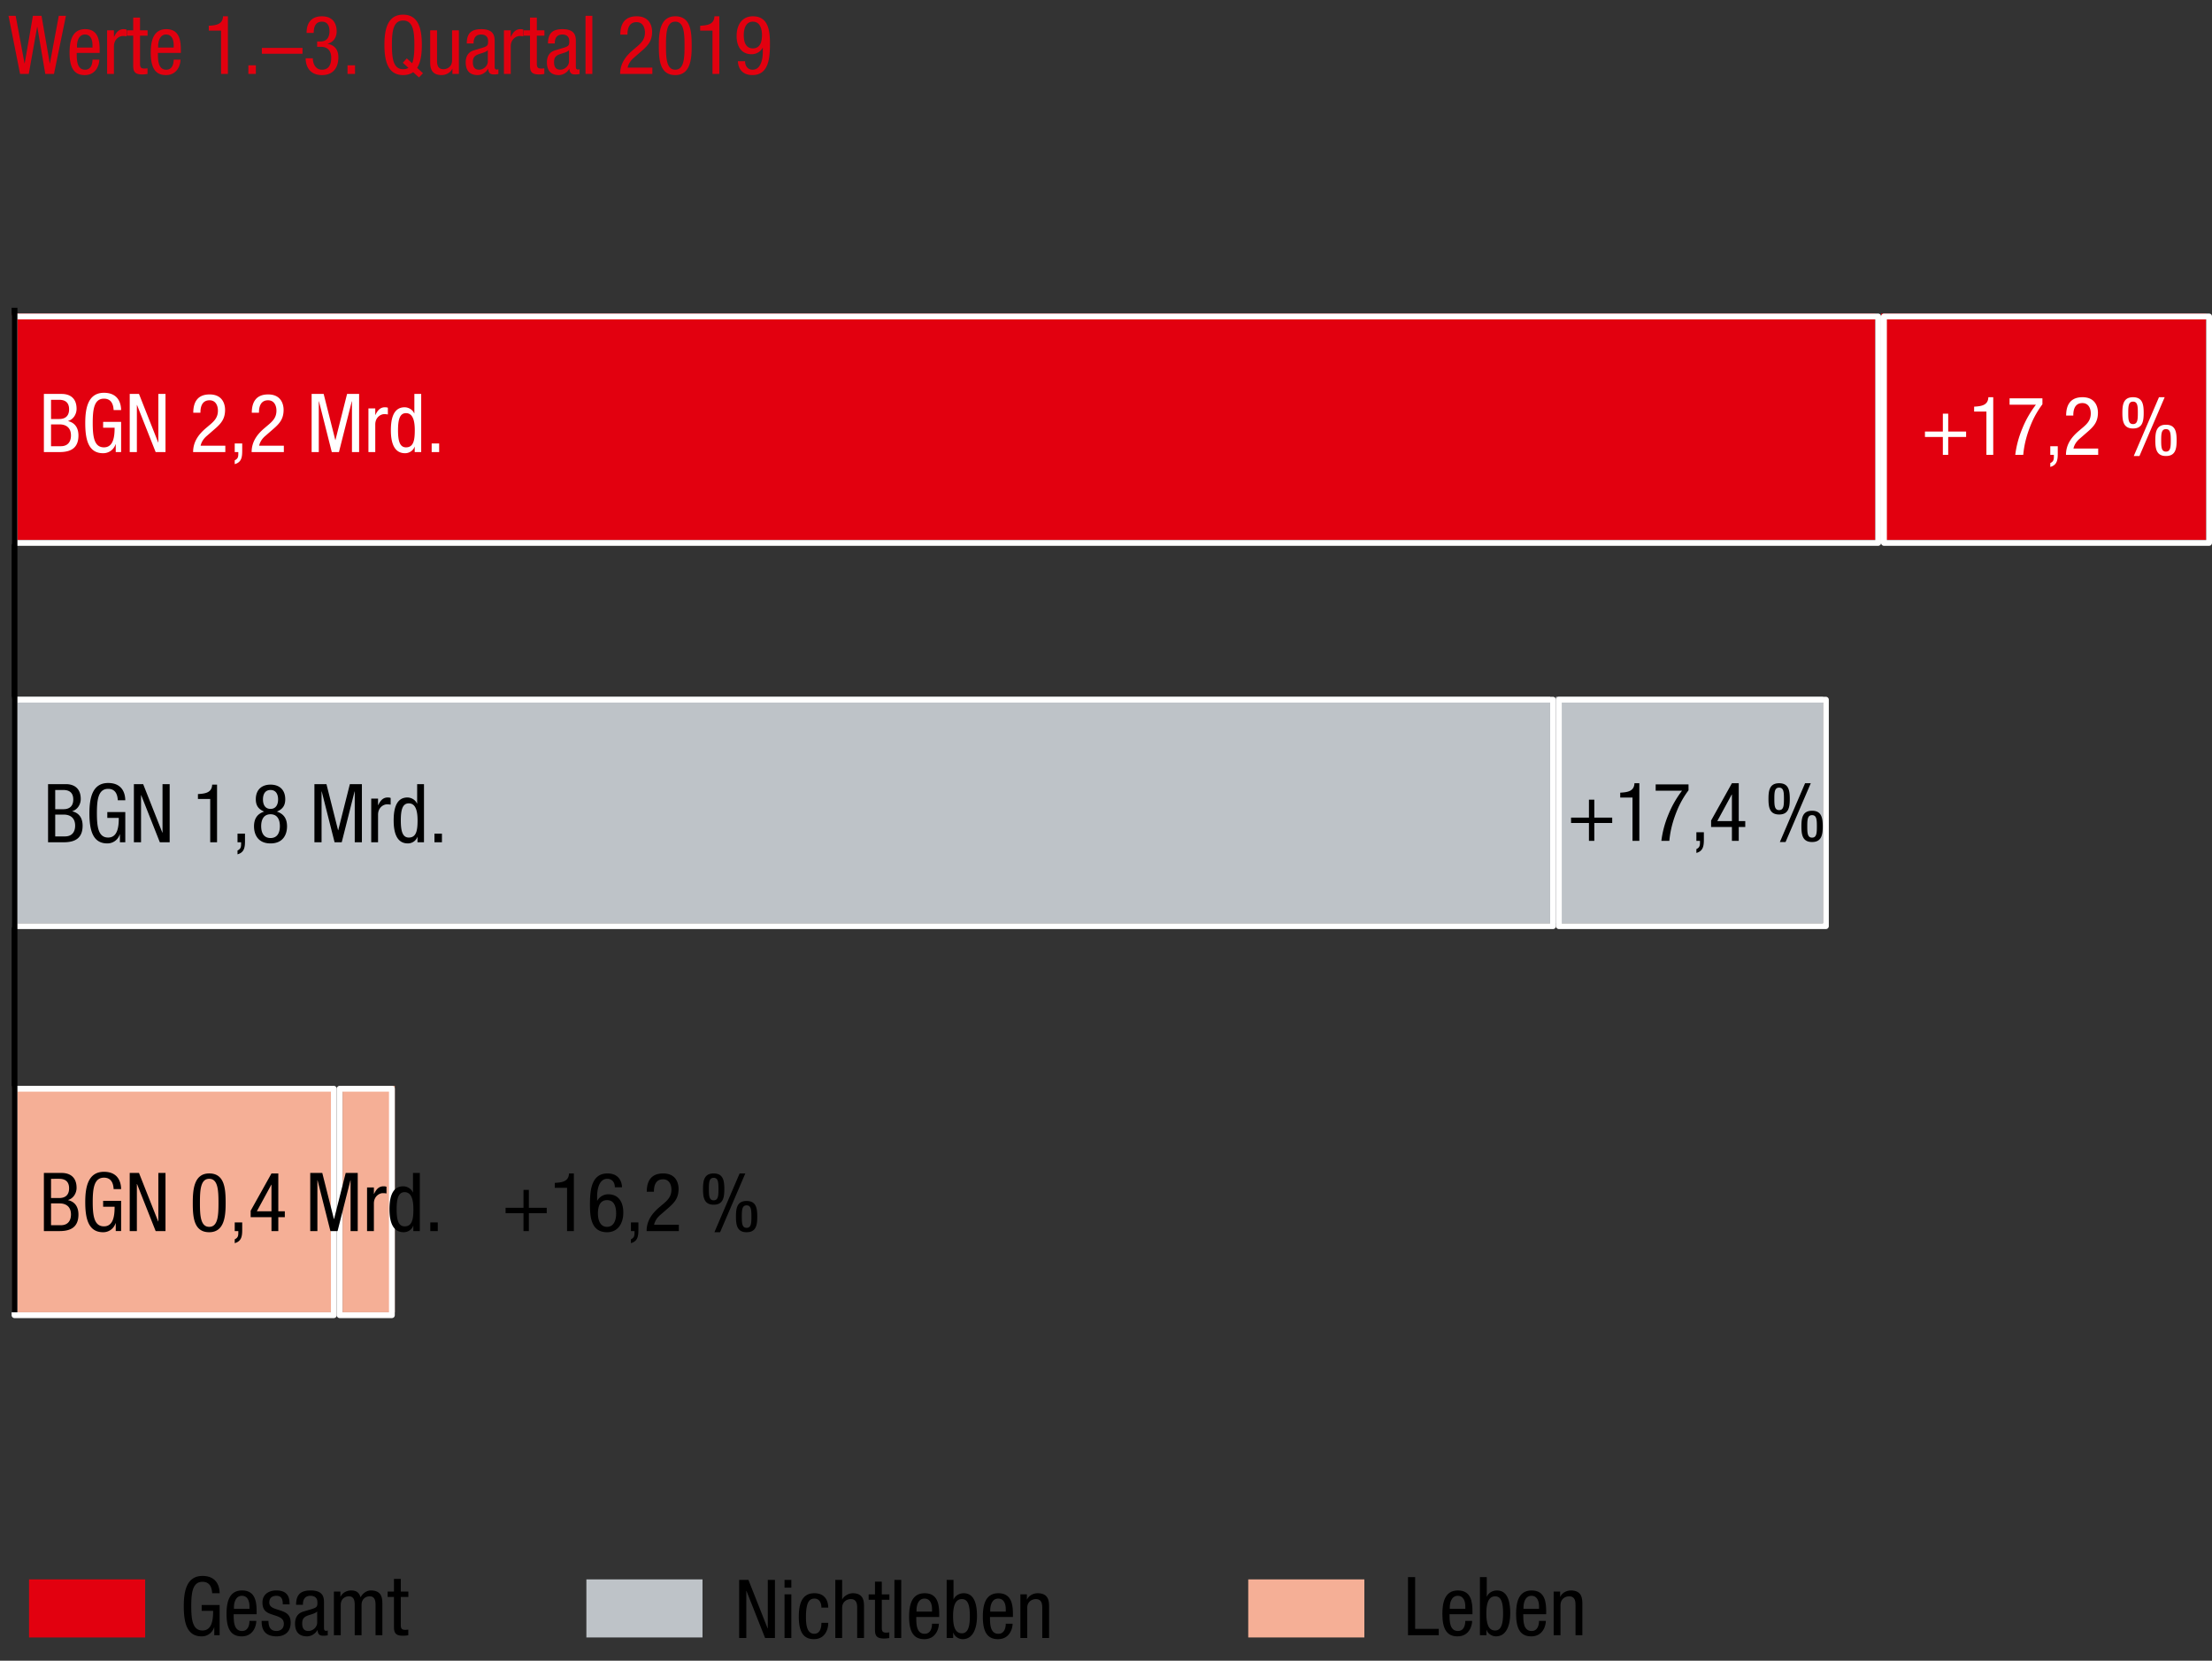
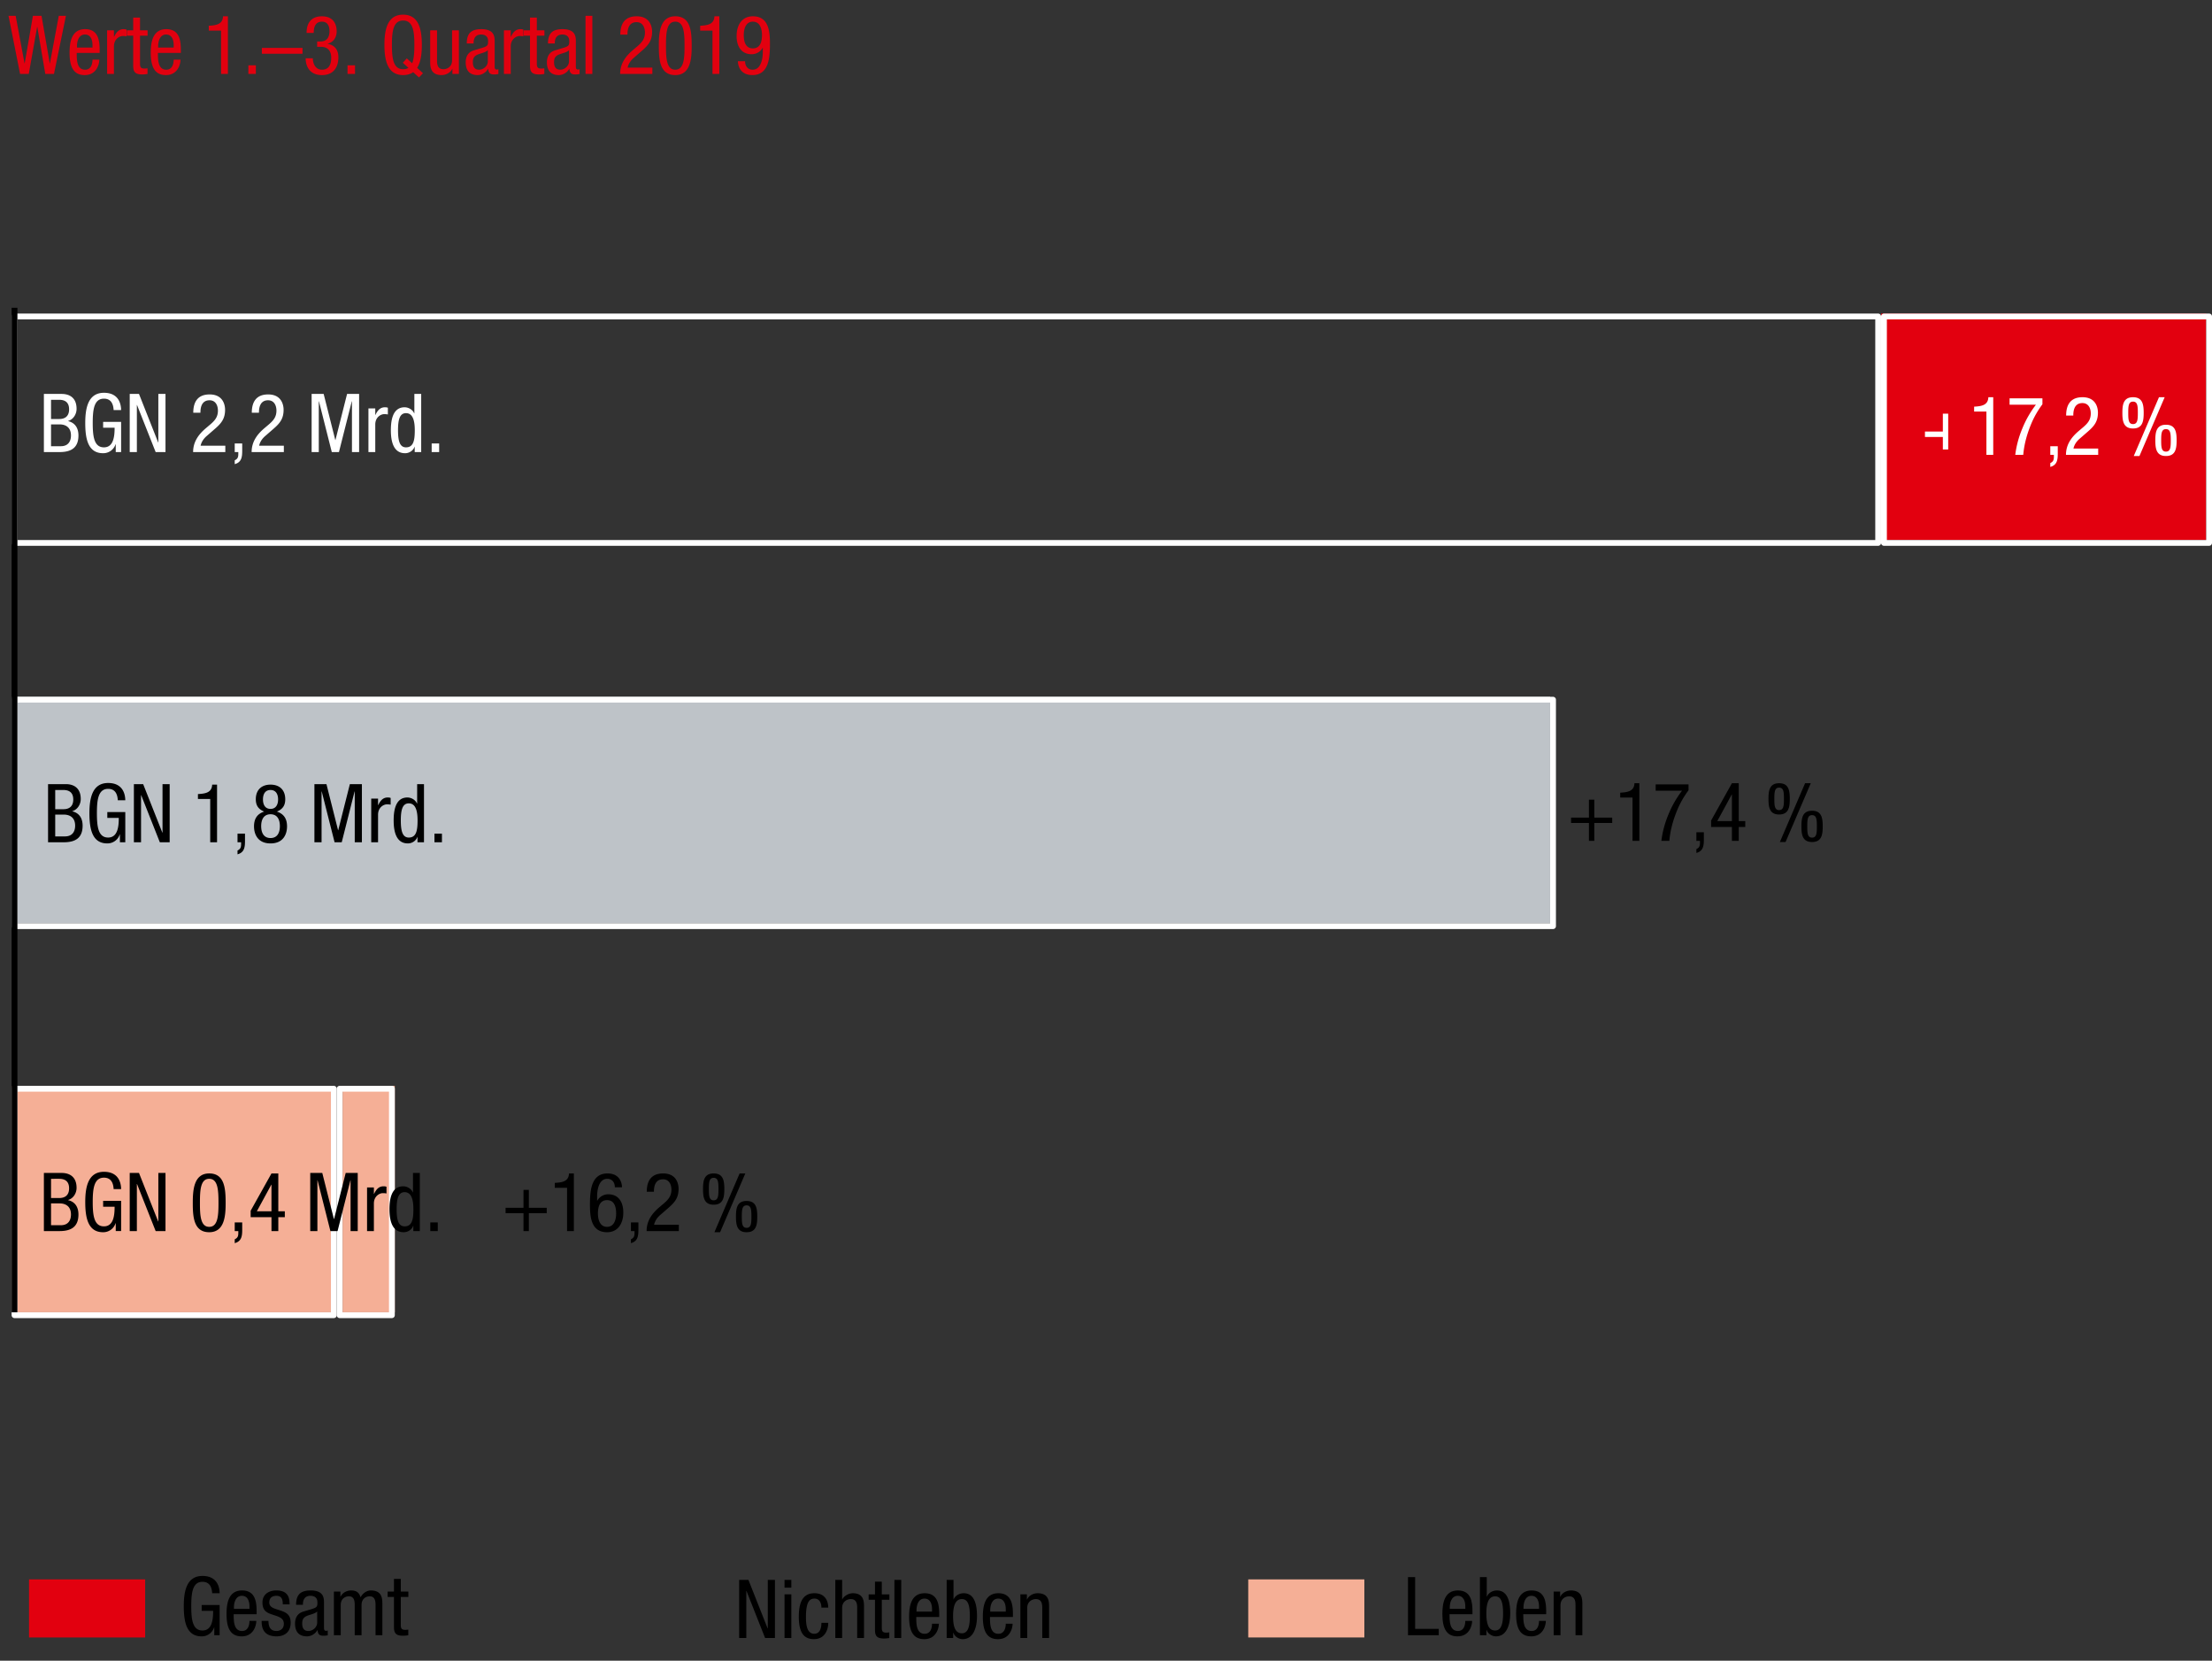
<svg xmlns="http://www.w3.org/2000/svg" width="381" height="286" viewBox="0 0 381 286">
  <rect x="0" y="0" width="381" height="286" fill="#333333" stroke="none" />
  <style>.st19{fill:#fff}.st128,.st130{fill-rule:evenodd;clip-rule:evenodd;fill:#e2000f}.st130{fill:#f5af96}.st133{fill:none;stroke:#fff;stroke-linejoin:round;stroke-miterlimit:10}.st134{fill-rule:evenodd;clip-rule:evenodd;fill:#bec3c8}.st625{fill:#e2000f}.st1152{display:inline}</style>
  <g id="Grafik">
    <path class="st130" d="M2 187h55v39H2z" />
    <path class="st133" d="M2.5 187.5h55v39h-55z" />
    <path class="st134" d="M2 120h265v39H2z" />
    <path class="st133" d="M2.5 120.5h265v39H2.5z" />
-     <path class="st128" d="M2 54h321v39H2z" />
    <path class="st133" d="M2.5 54.5h321v39H2.5z" />
    <path class="st130" d="M59 187h9v39h-9z" />
    <path class="st133" d="M58.5 187.5h9v39h-9z" />
-     <path class="st134" d="M268 120h46v39h-46z" />
-     <path class="st133" d="M268.5 120.5h46v39h-46z" />
    <path class="st128" d="M324 54h56v39h-56z" />
    <path class="st133" d="M324.5 54.5h56v39h-56z" />
    <path fill="none" stroke="#000" stroke-linejoin="round" stroke-miterlimit="10" d="M2.5 53v173" />
    <path class="st128" d="M5 272h20v10H5z" />
  </g>
  <g id="Text_DE">
    <path d="M127.314 272.083h1.597l3.306 8.358h.028v-8.358h1.232v10.013h-1.694l-3.208-8.105h-.028v8.105h-1.232v-10.013zM135.127 272.083h1.176v1.347h-1.176v-1.347zm0 2.496h1.176v7.517h-1.176v-7.517zM141.484 276.865c0-.729-.295-1.557-1.191-1.557-.729 0-1.471.364-1.471 3.113 0 .981.015 2.944 1.429 2.944 1.009 0 1.233-1.065 1.233-1.879h1.176c0 1.192-.588 2.805-2.465 2.805-1.835 0-2.605-1.276-2.605-3.856 0-1.879.364-4.053 2.676-4.053 2.045 0 2.395 1.613 2.395 2.482h-1.177zM143.876 272.083h1.177v3.352h.027c.309-.617 1.135-1.052 1.808-1.052 1.933 0 1.933 1.501 1.933 2.384v5.329h-1.177v-5.188c0-.575-.042-1.515-1.106-1.515-.63 0-1.484.421-1.484 1.515v5.188h-1.177v-10.013zM150.709 272.392h1.176v2.188h1.303v.926h-1.303v4.824c0 .603.154.841.771.841.252 0 .393-.027.519-.042v.968a4.954 4.954 0 01-.952.084c-1.219 0-1.513-.505-1.513-1.486v-5.188h-1.093v-.926h1.093v-2.189zM154.055 272.083h1.176v10.013h-1.176v-10.013zM157.82 278.478c0 1.15 0 2.889 1.442 2.889 1.121 0 1.275-1.178 1.275-1.738h1.177c0 .799-.477 2.664-2.521 2.664-1.835 0-2.605-1.276-2.605-3.856 0-1.879.364-4.053 2.675-4.053 2.298 0 2.508 2.006 2.508 3.618v.477h-3.951zm2.718-.925v-.407c0-.841-.267-1.837-1.303-1.837-1.233 0-1.373 1.515-1.373 1.963v.281h2.676zM163.056 272.083h1.177v3.352h.027c.267-.645.981-1.052 1.737-1.052 2.031 0 2.283 2.384 2.283 3.955 0 2.117-.714 3.954-2.451 3.954-.812 0-1.471-.561-1.625-1.122h-.028v.926h-1.12v-10.013zm2.619 9.199c1.093 0 1.373-1.233 1.373-2.944 0-1.795-.28-2.945-1.373-2.945-1.261 0-1.513 1.486-1.513 2.945 0 1.542.252 2.944 1.513 2.944zM170.519 278.478c0 1.15 0 2.889 1.442 2.889 1.121 0 1.275-1.178 1.275-1.738h1.177c0 .799-.477 2.664-2.521 2.664-1.835 0-2.605-1.276-2.605-3.856 0-1.879.364-4.053 2.675-4.053 2.298 0 2.508 2.006 2.508 3.618v.477h-3.951zm2.717-.925v-.407c0-.841-.267-1.837-1.303-1.837-1.233 0-1.373 1.515-1.373 1.963v.281h2.676zM175.754 274.579h1.12v.884h.028c.309-.688 1.093-1.08 1.821-1.08 1.975 0 1.975 1.501 1.975 2.384v5.329h-1.177v-5.188c0-.575-.042-1.515-1.106-1.515-.63 0-1.484.421-1.484 1.515v5.188h-1.177v-7.517zM273.684 141.729h-3.082v-.926h3.082v-3.085h.924v3.085h3.082v.926h-3.082v3.085h-.924v-3.085zM279.071 136.513c1.247-.07 2.396-.224 2.451-1.626h.841v9.928h-1.177v-7.46h-2.115v-.842zM285.176 135.083h5.659v1.023a15.726 15.726 0 00-1.947 3.407c-.63 1.528-1.177 3.268-1.358 5.301h-1.373c.183-1.5.589-3.043 1.205-4.516a17.73 17.73 0 012.353-4.122h-4.538v-1.093zM292.189 143.328h1.289v1.22c0 1.065-.084 2.02-1.289 2.342v-.659c.49-.238.617-.519.617-1.079v-.337h-.617v-1.487zM298.309 134.887h1.177v6.521h1.121v1.01h-1.121v2.397h-1.177v-2.397h-3.586v-1.108l3.586-6.423zm-2.522 6.52h2.521v-4.586h-.027l-2.494 4.586zM304.607 137.579c0-1.402.168-2.692 1.835-2.692s1.835 1.29 1.835 2.692c0 1.401-.168 2.692-1.835 2.692s-1.835-1.291-1.835-2.692zm2.662 0c0-1.15-.042-1.936-.826-1.936s-.826.785-.826 1.936c0 1.149.042 1.935.826 1.935s.826-.785.826-1.935zm3.641-2.692h.981l-4.343 10.124h-.98l4.342-10.124zm-.63 7.431c0-1.402.168-2.692 1.835-2.692s1.835 1.29 1.835 2.692-.168 2.692-1.835 2.692-1.835-1.289-1.835-2.692zm2.661 0c0-1.149-.042-1.936-.826-1.936s-.826.786-.826 1.936.042 1.936.826 1.936.826-.785.826-1.936z" />
    <g>
      <path d="M90.166 208.931h-3.082v-.926h3.082v-3.085h.924v3.085h3.082v.926H91.09v3.085h-.924v-3.085zM95.554 203.714c1.247-.07 2.396-.224 2.451-1.626h.841v9.928h-1.177v-7.46h-2.115v-.842zM105.902 204.472c0-.828-.462-1.459-1.303-1.459-1.652 0-1.751 2.469-1.751 2.987v.785h.028a2.157 2.157 0 011.891-1.107c1.724 0 2.592 1.275 2.592 3.141 0 1.921-.952 3.394-2.802 3.394-2.745 0-2.941-2.65-2.941-4.712 0-2.271.14-5.412 3.012-5.412 2.312 0 2.507 1.921 2.507 2.384h-1.233zm-1.344 6.814c1.232 0 1.569-1.262 1.569-2.3 0-1.037-.252-2.3-1.569-2.3-1.316 0-1.568 1.263-1.568 2.3-.001 1.038.335 2.3 1.568 2.3zM108.672 210.529h1.289v1.22c0 1.065-.084 2.02-1.289 2.342v-.659c.49-.238.617-.519.617-1.079v-.337h-.617v-1.487zM116.921 212.016h-5.548c0-1.851 1.037-3.113 2.144-4.066l.812-.688c.799-.687 1.316-1.29 1.316-2.384 0-.855-.378-1.781-1.442-1.781-1.527 0-1.569 1.585-1.569 2.146h-1.232c0-1.879.784-3.154 2.815-3.154 2.298 0 2.662 1.78 2.662 2.649 0 1.515-.631 2.314-1.737 3.268l-1.4 1.22c-.547.463-.938 1.038-1.079 1.697h4.259v1.093zM121.09 204.78c0-1.402.168-2.692 1.835-2.692s1.835 1.29 1.835 2.692c0 1.401-.168 2.692-1.835 2.692s-1.835-1.29-1.835-2.692zm2.661 0c0-1.15-.042-1.936-.826-1.936s-.826.785-.826 1.936c0 1.149.042 1.935.826 1.935s.826-.785.826-1.935zm3.642-2.692h.981l-4.343 10.124h-.98l4.342-10.124zm-.63 7.432c0-1.402.168-2.692 1.835-2.692s1.835 1.29 1.835 2.692-.168 2.692-1.835 2.692-1.835-1.29-1.835-2.692zm2.661 0c0-1.149-.042-1.936-.826-1.936s-.826.786-.826 1.936.042 1.936.826 1.936.826-.786.826-1.936z" />
    </g>
    <path class="st130" d="M215 272h20v10h-20z" />
-     <path class="st134" d="M101 272h20v10h-20z" />
    <g>
      <path d="M36.543 274.38c-.056-1.052-.448-1.964-1.666-1.964-1.709 0-1.934 1.879-1.934 4.193 0 2.313.225 4.192 1.934 4.192s1.835-2.047 1.835-3.379h-1.976v-1.01h3.096v5.202h-.925v-1.36h-.027a2.222 2.222 0 01-2.157 1.557c-2.605 0-3.068-2.51-3.068-5.202 0-2.524.463-5.203 3.223-5.203 2.871 0 2.941 2.454 2.955 2.974h-1.29zM40.251 277.997c0 1.15 0 2.889 1.442 2.889 1.121 0 1.275-1.178 1.275-1.738h1.177c0 .799-.477 2.664-2.521 2.664-1.835 0-2.605-1.276-2.605-3.856 0-1.879.364-4.053 2.675-4.053 2.298 0 2.508 2.006 2.508 3.618v.477h-3.951zm2.718-.925v-.407c0-.841-.267-1.837-1.303-1.837-1.233 0-1.373 1.515-1.373 1.963v.281h2.676zM48.708 276.301c0-.954-.252-1.473-1.106-1.473-.378 0-1.219.099-1.219 1.15 0 .883.925 1.051 1.849 1.359.911.309 1.835.632 1.835 2.118 0 1.584-1.022 2.355-2.423 2.355-2.55 0-2.577-1.893-2.577-2.664h1.176c0 .911.253 1.738 1.401 1.738.378 0 1.246-.182 1.246-1.248 0-1.01-.924-1.22-1.835-1.528-.91-.309-1.849-.575-1.849-2.131 0-1.402 1.093-2.076 2.396-2.076 2.185 0 2.27 1.515 2.283 2.398h-1.177zM51.002 276.371c0-1.711.729-2.469 2.521-2.469 2.283 0 2.283 1.375 2.283 2.16v4.192c0 .309 0 .604.364.604.154 0 .225-.028.28-.07v.841c-.084.015-.392.07-.687.07-.448 0-1.008 0-1.064-.968h-.028c-.378.674-1.106 1.08-1.807 1.08-1.4 0-2.045-.842-2.045-2.188 0-1.052.448-1.781 1.415-2.075l1.583-.477c.854-.267.854-.505.854-1.137 0-.701-.42-1.107-1.204-1.107-1.289 0-1.289 1.206-1.289 1.473v.07h-1.176zm3.628 1.15c-.434.463-1.471.561-2.003.884-.378.238-.574.532-.574 1.191 0 .758.267 1.29 1.064 1.29.771 0 1.513-.659 1.513-1.43v-1.935zM57.513 274.099h1.12v.884h.028c.308-.688 1.093-1.08 1.821-1.08.868 0 1.387.337 1.624 1.192.337-.659 1.009-1.192 1.779-1.192 1.976 0 1.976 1.501 1.976 2.384v5.329h-1.177v-5.188c0-.575-.042-1.515-1.009-1.515-.547 0-1.4.337-1.4 1.515v5.188h-1.177v-5.188c0-.575-.042-1.515-1.009-1.515-.547 0-1.4.337-1.4 1.515v5.188h-1.177v-7.517zM67.857 271.911h1.177v2.188h1.303v.926h-1.303v4.824c0 .603.154.841.771.841.252 0 .393-.027.519-.042v.968a4.954 4.954 0 01-.952.084c-1.219 0-1.514-.505-1.514-1.486v-5.188h-1.092v-.926h1.092v-2.189z" />
    </g>
    <g>
      <path d="M242.516 271.603h1.232v8.919h4.062v1.094h-5.295v-10.013zM249.67 277.997c0 1.15 0 2.889 1.442 2.889 1.121 0 1.275-1.178 1.275-1.738h1.177c0 .799-.477 2.664-2.521 2.664-1.835 0-2.605-1.276-2.605-3.856 0-1.879.364-4.053 2.675-4.053 2.298 0 2.508 2.006 2.508 3.618v.477h-3.951zm2.718-.925v-.407c0-.841-.267-1.837-1.303-1.837-1.233 0-1.373 1.515-1.373 1.963v.281h2.676zM254.905 271.603h1.177v3.352h.027c.267-.645.981-1.052 1.737-1.052 2.031 0 2.283 2.384 2.283 3.955 0 2.117-.714 3.954-2.451 3.954-.812 0-1.471-.561-1.625-1.122h-.028v.926h-1.12v-10.013zm2.619 9.199c1.093 0 1.373-1.233 1.373-2.944 0-1.795-.28-2.945-1.373-2.945-1.261 0-1.513 1.486-1.513 2.945.001 1.541.253 2.944 1.513 2.944zM262.368 277.997c0 1.15 0 2.889 1.442 2.889 1.121 0 1.275-1.178 1.275-1.738h1.177c0 .799-.477 2.664-2.521 2.664-1.835 0-2.605-1.276-2.605-3.856 0-1.879.364-4.053 2.675-4.053 2.298 0 2.508 2.006 2.508 3.618v.477h-3.951zm2.718-.925v-.407c0-.841-.267-1.837-1.303-1.837-1.233 0-1.373 1.515-1.373 1.963v.281h2.676zM267.604 274.099h1.12v.884h.028c.309-.688 1.093-1.08 1.821-1.08 1.975 0 1.975 1.501 1.975 2.384v5.329h-1.177v-5.188c0-.575-.042-1.515-1.106-1.515-.63 0-1.484.421-1.484 1.515v5.188h-1.177v-7.517z" />
    </g>
    <g>
      <path class="st19" d="M7.559 67.843h3.067c1.303 0 2.563.617 2.563 2.566 0 .912-.546 1.823-1.457 2.09v.027c1.233.295 1.779 1.234 1.779 2.469 0 2.033-1.148 2.86-3.235 2.86H7.559V67.843zm1.232 4.319h1.415c.519 0 1.694-.126 1.694-1.669 0-1.037-.518-1.641-1.723-1.641H8.791v3.31zm0 4.684h1.681c1.303 0 1.751-.884 1.751-1.851 0-1.375-.882-1.907-1.961-1.907H8.791v3.758zM19.572 70.62c-.056-1.052-.448-1.964-1.666-1.964-1.709 0-1.934 1.879-1.934 4.193 0 2.313.225 4.192 1.934 4.192s1.835-2.047 1.835-3.379h-1.976v-1.01h3.096v5.202h-.925v-1.36h-.027a2.222 2.222 0 01-2.157 1.557c-2.605 0-3.068-2.51-3.068-5.202 0-2.524.463-5.203 3.223-5.203 2.871 0 2.941 2.454 2.955 2.974h-1.29zM22.342 67.843h1.597l3.306 8.358h.028v-8.358h1.232v10.013h-1.694l-3.208-8.105h-.028v8.105h-1.232V67.843zM38.81 77.855h-5.548c0-1.851 1.037-3.113 2.144-4.066l.812-.688c.799-.687 1.316-1.29 1.316-2.384 0-.855-.378-1.781-1.442-1.781-1.527 0-1.569 1.585-1.569 2.146H33.29c0-1.879.784-3.154 2.815-3.154 2.298 0 2.662 1.78 2.662 2.649 0 1.515-.631 2.314-1.737 3.268l-1.4 1.22c-.547.463-.938 1.038-1.079 1.697h4.259v1.093zM40.43 76.369h1.289v1.22c0 1.065-.084 2.02-1.289 2.342v-.659c.49-.238.617-.519.617-1.079v-.337h-.617v-1.487zM48.89 77.855h-5.548c0-1.851 1.037-3.113 2.144-4.066l.812-.688c.799-.687 1.316-1.29 1.316-2.384 0-.855-.378-1.781-1.442-1.781-1.527 0-1.569 1.585-1.569 2.146H43.37c0-1.879.784-3.154 2.815-3.154 2.298 0 2.662 1.78 2.662 2.649 0 1.515-.631 2.314-1.737 3.268l-1.4 1.22c-.547.463-.938 1.038-1.079 1.697h4.259v1.093zM53.675 67.843h2.073l2.003 7.938h.027l2.003-7.938h2.073v10.013h-1.232v-8.75h-.028l-2.213 8.75h-1.232l-2.213-8.75h-.028v8.75h-1.232V67.843zM63.46 70.339h1.177v1.122h.027c.337-.715.785-1.318 1.625-1.318.238 0 .406.028.519.084v1.15c-.112-.014-.252-.056-.63-.056-.589 0-1.541.532-1.541 1.78v4.754H63.46v-7.516zM72.548 77.855h-1.12v-.925H71.4c-.154.562-.812 1.122-1.625 1.122-1.778 0-2.451-1.585-2.451-3.954 0-1.571.252-3.955 2.367-3.955.673 0 1.387.407 1.653 1.052h.027v-3.352h1.177v10.012zm-2.619-.813c1.303 0 1.513-1.233 1.513-2.944 0-1.459-.252-2.945-1.513-2.945-1.093 0-1.373 1.15-1.373 2.945s.28 2.944 1.373 2.944zM74.352 76.369h1.289v1.486h-1.289v-1.486z" />
    </g>
    <g>
      <path d="M7.559 202.003h3.067c1.303 0 2.563.617 2.563 2.566 0 .912-.546 1.823-1.457 2.09v.027c1.233.295 1.779 1.234 1.779 2.469 0 2.033-1.148 2.86-3.235 2.86H7.559v-10.012zm1.232 4.319h1.415c.519 0 1.694-.126 1.694-1.669 0-1.037-.518-1.641-1.723-1.641H8.791v3.31zm0 4.684h1.681c1.303 0 1.751-.884 1.751-1.851 0-1.375-.882-1.907-1.961-1.907H8.791v3.758zM19.572 204.78c-.056-1.052-.448-1.964-1.666-1.964-1.709 0-1.934 1.879-1.934 4.193 0 2.313.225 4.192 1.934 4.192s1.835-2.047 1.835-3.379h-1.976v-1.01h3.096v5.202h-.925v-1.36h-.027a2.222 2.222 0 01-2.157 1.557c-2.605 0-3.068-2.51-3.068-5.202 0-2.524.463-5.203 3.223-5.203 2.871 0 2.941 2.454 2.955 2.974h-1.29zM22.342 202.003h1.597l3.306 8.358h.028v-8.358h1.232v10.013h-1.694l-3.208-8.105h-.028v8.105h-1.232v-10.013zM33.206 207.191c0-2.188.154-5.104 2.829-5.104 2.676 0 2.83 2.664 2.83 5.104 0 2.104-.154 5.021-2.83 5.021-2.675 0-2.829-2.664-2.829-5.021zm2.829 4.095c1.514 0 1.598-2.005 1.598-4.095 0-2.188-.084-4.179-1.598-4.179-1.513 0-1.597 1.991-1.597 4.179 0 2.09.084 4.095 1.597 4.095zM40.43 210.529h1.289v1.22c0 1.065-.084 2.02-1.289 2.342v-.659c.49-.238.617-.519.617-1.079v-.337h-.617v-1.487zM46.76 202.088h1.177v6.521h1.121v1.01h-1.121v2.397H46.76v-2.397h-3.586v-1.108l3.586-6.423zm-2.522 6.52h2.521v-4.586h-.027l-2.494 4.586zM53.437 202.003h2.073l2.003 7.938h.027l2.003-7.938h2.073v10.013h-1.232v-8.75h-.028l-2.213 8.75H56.91l-2.213-8.75h-.028v8.75h-1.232v-10.013zM63.222 204.499h1.177v1.122h.027c.337-.715.785-1.318 1.625-1.318.238 0 .406.028.519.084v1.15c-.112-.014-.252-.056-.63-.056-.589 0-1.541.532-1.541 1.78v4.754h-1.177v-7.516zM72.31 212.016h-1.12v-.926h-.028c-.154.562-.812 1.122-1.625 1.122-1.778 0-2.451-1.585-2.451-3.954 0-1.571.252-3.955 2.367-3.955.673 0 1.387.407 1.653 1.052h.027v-3.352h1.177v10.013zm-2.62-.814c1.303 0 1.513-1.233 1.513-2.944 0-1.459-.252-2.945-1.513-2.945-1.093 0-1.373 1.15-1.373 2.945s.281 2.944 1.373 2.944zM74.113 210.529h1.289v1.486h-1.289v-1.486z" />
    </g>
    <g>
-       <path class="st19" d="M334.641 75.251h-3.082v-.926h3.082V71.24h.924v3.085h3.082v.926h-3.082v3.085h-.924v-3.085zM340.028 70.034c1.247-.07 2.396-.224 2.451-1.626h.841v9.928h-1.177v-7.46h-2.115v-.842zM346.133 68.604h5.659v1.023a15.726 15.726 0 00-1.947 3.407c-.63 1.528-1.177 3.268-1.358 5.301h-1.373c.183-1.5.589-3.043 1.205-4.516a17.73 17.73 0 012.353-4.122h-4.538v-1.093zM353.146 76.85h1.289v1.22c0 1.065-.084 2.02-1.289 2.342v-.659c.49-.238.617-.519.617-1.079v-.337h-.617V76.85zM361.396 78.336h-5.548c0-1.851 1.037-3.113 2.144-4.066l.812-.688c.799-.687 1.316-1.29 1.316-2.384 0-.855-.378-1.781-1.442-1.781-1.527 0-1.569 1.585-1.569 2.146h-1.232c0-1.879.784-3.154 2.815-3.154 2.298 0 2.662 1.78 2.662 2.649 0 1.515-.631 2.314-1.737 3.268l-1.4 1.22c-.547.463-.938 1.038-1.079 1.697h4.259v1.093zM365.564 71.101c0-1.402.168-2.692 1.835-2.692s1.835 1.29 1.835 2.692c0 1.401-.168 2.692-1.835 2.692s-1.835-1.291-1.835-2.692zm2.662 0c0-1.15-.042-1.936-.826-1.936s-.826.785-.826 1.936c0 1.149.042 1.935.826 1.935s.826-.786.826-1.935zm3.641-2.693h.981l-4.343 10.124h-.98l4.342-10.124zm-.63 7.432c0-1.402.168-2.692 1.835-2.692s1.835 1.29 1.835 2.692-.168 2.692-1.835 2.692-1.835-1.29-1.835-2.692zm2.661 0c0-1.149-.042-1.936-.826-1.936s-.826.786-.826 1.936.042 1.936.826 1.936.826-.786.826-1.936z" />
+       <path class="st19" d="M334.641 75.251h-3.082v-.926h3.082V71.24h.924v3.085h3.082h-3.082v3.085h-.924v-3.085zM340.028 70.034c1.247-.07 2.396-.224 2.451-1.626h.841v9.928h-1.177v-7.46h-2.115v-.842zM346.133 68.604h5.659v1.023a15.726 15.726 0 00-1.947 3.407c-.63 1.528-1.177 3.268-1.358 5.301h-1.373c.183-1.5.589-3.043 1.205-4.516a17.73 17.73 0 012.353-4.122h-4.538v-1.093zM353.146 76.85h1.289v1.22c0 1.065-.084 2.02-1.289 2.342v-.659c.49-.238.617-.519.617-1.079v-.337h-.617V76.85zM361.396 78.336h-5.548c0-1.851 1.037-3.113 2.144-4.066l.812-.688c.799-.687 1.316-1.29 1.316-2.384 0-.855-.378-1.781-1.442-1.781-1.527 0-1.569 1.585-1.569 2.146h-1.232c0-1.879.784-3.154 2.815-3.154 2.298 0 2.662 1.78 2.662 2.649 0 1.515-.631 2.314-1.737 3.268l-1.4 1.22c-.547.463-.938 1.038-1.079 1.697h4.259v1.093zM365.564 71.101c0-1.402.168-2.692 1.835-2.692s1.835 1.29 1.835 2.692c0 1.401-.168 2.692-1.835 2.692s-1.835-1.291-1.835-2.692zm2.662 0c0-1.15-.042-1.936-.826-1.936s-.826.785-.826 1.936c0 1.149.042 1.935.826 1.935s.826-.786.826-1.935zm3.641-2.693h.981l-4.343 10.124h-.98l4.342-10.124zm-.63 7.432c0-1.402.168-2.692 1.835-2.692s1.835 1.29 1.835 2.692-.168 2.692-1.835 2.692-1.835-1.29-1.835-2.692zm2.661 0c0-1.149-.042-1.936-.826-1.936s-.826.786-.826 1.936.042 1.936.826 1.936.826-.786.826-1.936z" />
    </g>
    <g>
      <path d="M8.277 135.042h3.067c1.303 0 2.563.617 2.563 2.566 0 .912-.546 1.823-1.457 2.09v.027c1.233.295 1.779 1.234 1.779 2.469 0 2.033-1.148 2.86-3.235 2.86H8.277v-10.012zm1.233 4.319h1.415c.519 0 1.694-.126 1.694-1.669 0-1.037-.518-1.641-1.723-1.641H9.51v3.31zm0 4.684h1.681c1.303 0 1.751-.884 1.751-1.851 0-1.375-.882-1.907-1.961-1.907H9.51v3.758zM20.291 137.819c-.056-1.052-.448-1.964-1.666-1.964-1.709 0-1.934 1.879-1.934 4.193 0 2.313.225 4.192 1.934 4.192s1.835-2.047 1.835-3.379h-1.976v-1.01h3.096v5.202h-.925v-1.36h-.027a2.222 2.222 0 01-2.157 1.557c-2.605 0-3.068-2.51-3.068-5.202 0-2.524.463-5.203 3.223-5.203 2.871 0 2.941 2.454 2.955 2.974h-1.29zM23.061 135.042h1.597l3.306 8.358h.028v-8.358h1.232v10.013H27.53l-3.208-8.105h-.028v8.105h-1.232v-10.013zM34.093 136.753c1.247-.07 2.396-.224 2.451-1.626h.841v9.928h-1.177v-7.46h-2.115v-.842zM40.91 143.568h1.289v1.22c0 1.065-.084 2.02-1.289 2.342v-.659c.49-.238.617-.519.617-1.079v-.337h-.617v-1.487zM45.504 139.769c-.995-.407-1.443-1.052-1.443-2.118 0-1.599.967-2.523 2.535-2.523 1.569 0 2.536.925 2.536 2.523 0 1.066-.448 1.711-1.443 2.118 1.191.393 1.751 1.22 1.751 2.552 0 1.304-.616 2.931-2.844 2.931-2.227 0-2.843-1.627-2.843-2.931 0-1.333.559-2.16 1.751-2.552zm1.092 4.556c1.149 0 1.611-.883 1.611-2.047s-.462-2.048-1.611-2.048c-1.148 0-1.61.884-1.61 2.048s.461 2.047 1.61 2.047zm-1.302-6.646c0 .926.392 1.627 1.302 1.627.896 0 1.303-.701 1.303-1.627 0-.939-.406-1.627-1.303-1.627-.91 0-1.302.687-1.302 1.627zM54.155 135.042h2.073l2.003 7.938h.027l2.003-7.938h2.073v10.013h-1.232v-8.75h-.028l-2.213 8.75h-1.232l-2.213-8.75h-.028v8.75h-1.232v-10.013zM63.94 137.538h1.177v1.122h.027c.337-.715.785-1.318 1.625-1.318.238 0 .406.028.519.084v1.15c-.112-.014-.252-.056-.63-.056-.589 0-1.541.532-1.541 1.78v4.754H63.94v-7.516zM73.028 145.055h-1.12v-.926h-.028c-.154.562-.812 1.122-1.625 1.122-1.778 0-2.451-1.585-2.451-3.954 0-1.571.252-3.955 2.367-3.955.673 0 1.387.407 1.653 1.052h.027v-3.352h1.177v10.013zm-2.619-.814c1.303 0 1.513-1.233 1.513-2.944 0-1.459-.252-2.945-1.513-2.945-1.093 0-1.373 1.15-1.373 2.945s.28 2.944 1.373 2.944zM74.832 143.568h1.289v1.486h-1.289v-1.486z" />
    </g>
    <g>
      <path class="st625" d="M1.468 2.722H2.7l1.526 8.189h.028L5.67 2.722h1.484l1.415 8.189h.028l1.526-8.189h1.232L9.298 12.734H7.799L6.426 4.629h-.028l-1.443 8.105H3.457L1.468 2.722zM13.214 9.116c0 1.15 0 2.889 1.442 2.889 1.121 0 1.275-1.178 1.275-1.738h1.177c0 .799-.477 2.664-2.521 2.664-1.835 0-2.605-1.276-2.605-3.856 0-1.879.364-4.053 2.675-4.053 2.298 0 2.508 2.006 2.508 3.618v.477h-3.951zm2.718-.925v-.407c0-.841-.267-1.837-1.303-1.837-1.233 0-1.373 1.515-1.373 1.963v.281h2.676zM18.449 5.218h1.177V6.34h.027c.337-.715.785-1.318 1.625-1.318.238 0 .406.028.519.084v1.15c-.112-.014-.252-.056-.63-.056-.589 0-1.541.532-1.541 1.78v4.754h-1.177V5.218zM22.943 3.03h1.176v2.188h1.303v.926h-1.303v4.824c0 .603.154.841.771.841.252 0 .393-.027.519-.042v.968a4.954 4.954 0 01-.952.084c-1.219 0-1.513-.505-1.513-1.486V6.144h-1.093v-.926h1.093V3.03zM27.199 9.116c0 1.15 0 2.889 1.442 2.889 1.121 0 1.275-1.178 1.275-1.738h1.177c0 .799-.477 2.664-2.521 2.664-1.835 0-2.605-1.276-2.605-3.856 0-1.879.364-4.053 2.675-4.053 2.298 0 2.508 2.006 2.508 3.618v.477h-3.951zm2.718-.925v-.407c0-.841-.267-1.837-1.303-1.837-1.233 0-1.373 1.515-1.373 1.963v.281h2.676zM35.962 4.433c1.247-.07 2.396-.224 2.451-1.626h.841v9.928h-1.177v-7.46h-2.115v-.842zM42.779 11.248h1.289v1.486h-1.289v-1.486zM45.104 8.247h7.004v1.01h-7.004v-1.01zM54.625 7.14h.616c1.051 0 1.513-.758 1.513-1.753 0-.912-.336-1.655-1.289-1.655-1.302 0-1.429 1.206-1.429 1.936h-1.232c0-1.697.799-2.86 2.634-2.86 2.073 0 2.549 1.472 2.549 2.58 0 .995-.504 1.879-1.54 2.131v.028c1.12.225 1.835.939 1.835 2.313 0 1.81-.911 3.071-2.816 3.071-2.661 0-2.815-2.328-2.815-2.763v-.126h1.233c0 .911.448 1.963 1.582 1.963.729 0 1.583-.364 1.583-2.047 0-1.164-.56-1.894-1.793-1.894h-.63V7.14zM59.859 11.248h1.289v1.486h-1.289v-1.486zM71.16 12.426c-.435.322-1.009.505-1.723.505-2.76 0-3.223-2.679-3.223-5.202 0-2.524.463-5.203 3.223-5.203 2.759 0 3.222 2.679 3.222 5.203 0 1.444-.154 2.944-.812 3.954l1.008.926-.686.729-1.009-.912zm-1.779-1.613l.687-.758.925.842c.308-.757.378-1.894.378-3.169 0-2.314-.224-4.193-1.933-4.193s-1.934 1.879-1.934 4.193c0 2.313.225 4.192 1.934 4.192.363 0 .672-.084.91-.238l-.967-.869zM79.042 12.734h-1.12v-.884h-.028c-.308.688-1.093 1.08-1.821 1.08-1.975 0-1.975-1.5-1.975-2.384V5.218h1.177v5.188c0 .575.042 1.515 1.106 1.515.63 0 1.484-.421 1.484-1.515V5.218h1.177v7.516zM80.397 7.49c0-1.711.729-2.469 2.521-2.469 2.283 0 2.283 1.375 2.283 2.16v4.192c0 .309 0 .604.364.604.154 0 .225-.028.28-.07v.841c-.084.015-.392.07-.687.07-.448 0-1.008 0-1.064-.968h-.027c-.379.674-1.107 1.08-1.808 1.08-1.4 0-2.045-.842-2.045-2.188 0-1.052.448-1.781 1.415-2.075l1.583-.477c.854-.267.854-.505.854-1.137 0-.701-.421-1.107-1.205-1.107-1.289 0-1.289 1.206-1.289 1.473v.07h-1.175zm3.628 1.15c-.434.463-1.471.561-2.003.884-.378.238-.574.532-.574 1.191 0 .758.267 1.29 1.064 1.29.771 0 1.513-.659 1.513-1.43V8.64zM86.796 5.218h1.177V6.34H88c.337-.715.785-1.318 1.625-1.318.238 0 .406.028.519.084v1.15c-.113-.014-.252-.056-.63-.056-.589 0-1.541.532-1.541 1.78v4.754h-1.177V5.218zM91.289 3.03h1.177v2.188h1.303v.926h-1.303v4.824c0 .603.154.841.771.841.252 0 .393-.027.519-.042v.968a4.954 4.954 0 01-.952.084c-1.219 0-1.514-.505-1.514-1.486V6.144h-1.092v-.926h1.092V3.03zM94.383 7.49c0-1.711.729-2.469 2.521-2.469 2.283 0 2.283 1.375 2.283 2.16v4.192c0 .309 0 .604.364.604.154 0 .225-.028.28-.07v.841c-.084.015-.392.07-.687.07-.448 0-1.008 0-1.064-.968h-.028c-.378.674-1.106 1.08-1.807 1.08-1.4 0-2.045-.842-2.045-2.188 0-1.052.448-1.781 1.415-2.075l1.583-.477c.854-.267.854-.505.854-1.137 0-.701-.42-1.107-1.204-1.107-1.289 0-1.289 1.206-1.289 1.473v.07h-1.176zm3.628 1.15c-.434.463-1.471.56-2.003.883-.378.238-.574.532-.574 1.191 0 .758.267 1.29 1.064 1.29.771 0 1.513-.659 1.513-1.43V8.64zM100.852 2.722h1.176v10.013h-1.176V2.722zM112.362 12.734h-5.548c0-1.851 1.037-3.113 2.144-4.066l.812-.688c.799-.687 1.316-1.29 1.316-2.384 0-.855-.378-1.781-1.442-1.781-1.527 0-1.569 1.585-1.569 2.146h-1.232c0-1.879.784-3.154 2.815-3.154 2.298 0 2.662 1.78 2.662 2.649 0 1.515-.631 2.314-1.737 3.268l-1.4 1.22c-.547.463-.938 1.038-1.079 1.697h4.259v1.093zM113.479 7.91c0-2.188.154-5.104 2.83-5.104 2.675 0 2.829 2.664 2.829 5.104 0 2.104-.154 5.021-2.829 5.021-2.676 0-2.83-2.664-2.83-5.021zm2.83 4.095c1.513 0 1.597-2.005 1.597-4.095 0-2.188-.084-4.179-1.597-4.179-1.514 0-1.598 1.991-1.598 4.179 0 2.09.084 4.095 1.598 4.095zM120.604 4.433c1.247-.07 2.396-.224 2.451-1.626h.841v9.928h-1.177v-7.46h-2.115v-.842zM128.333 10.547c0 .813.462 1.458 1.303 1.458 1.652 0 1.751-2.481 1.751-2.986v-.786h-.028a2.157 2.157 0 01-1.891 1.107c-1.724 0-2.592-1.276-2.592-3.141 0-1.922.952-3.394 2.802-3.394 2.745 0 2.941 2.664 2.941 4.711 0 2.272-.14 5.413-3.012 5.413-2.312 0-2.507-1.921-2.507-2.384h1.233zm1.345-6.816c-1.232 0-1.569 1.248-1.569 2.3s.252 2.3 1.569 2.3c1.316 0 1.568-1.248 1.568-2.3s-.336-2.3-1.568-2.3z" />
    </g>
  </g>
</svg>